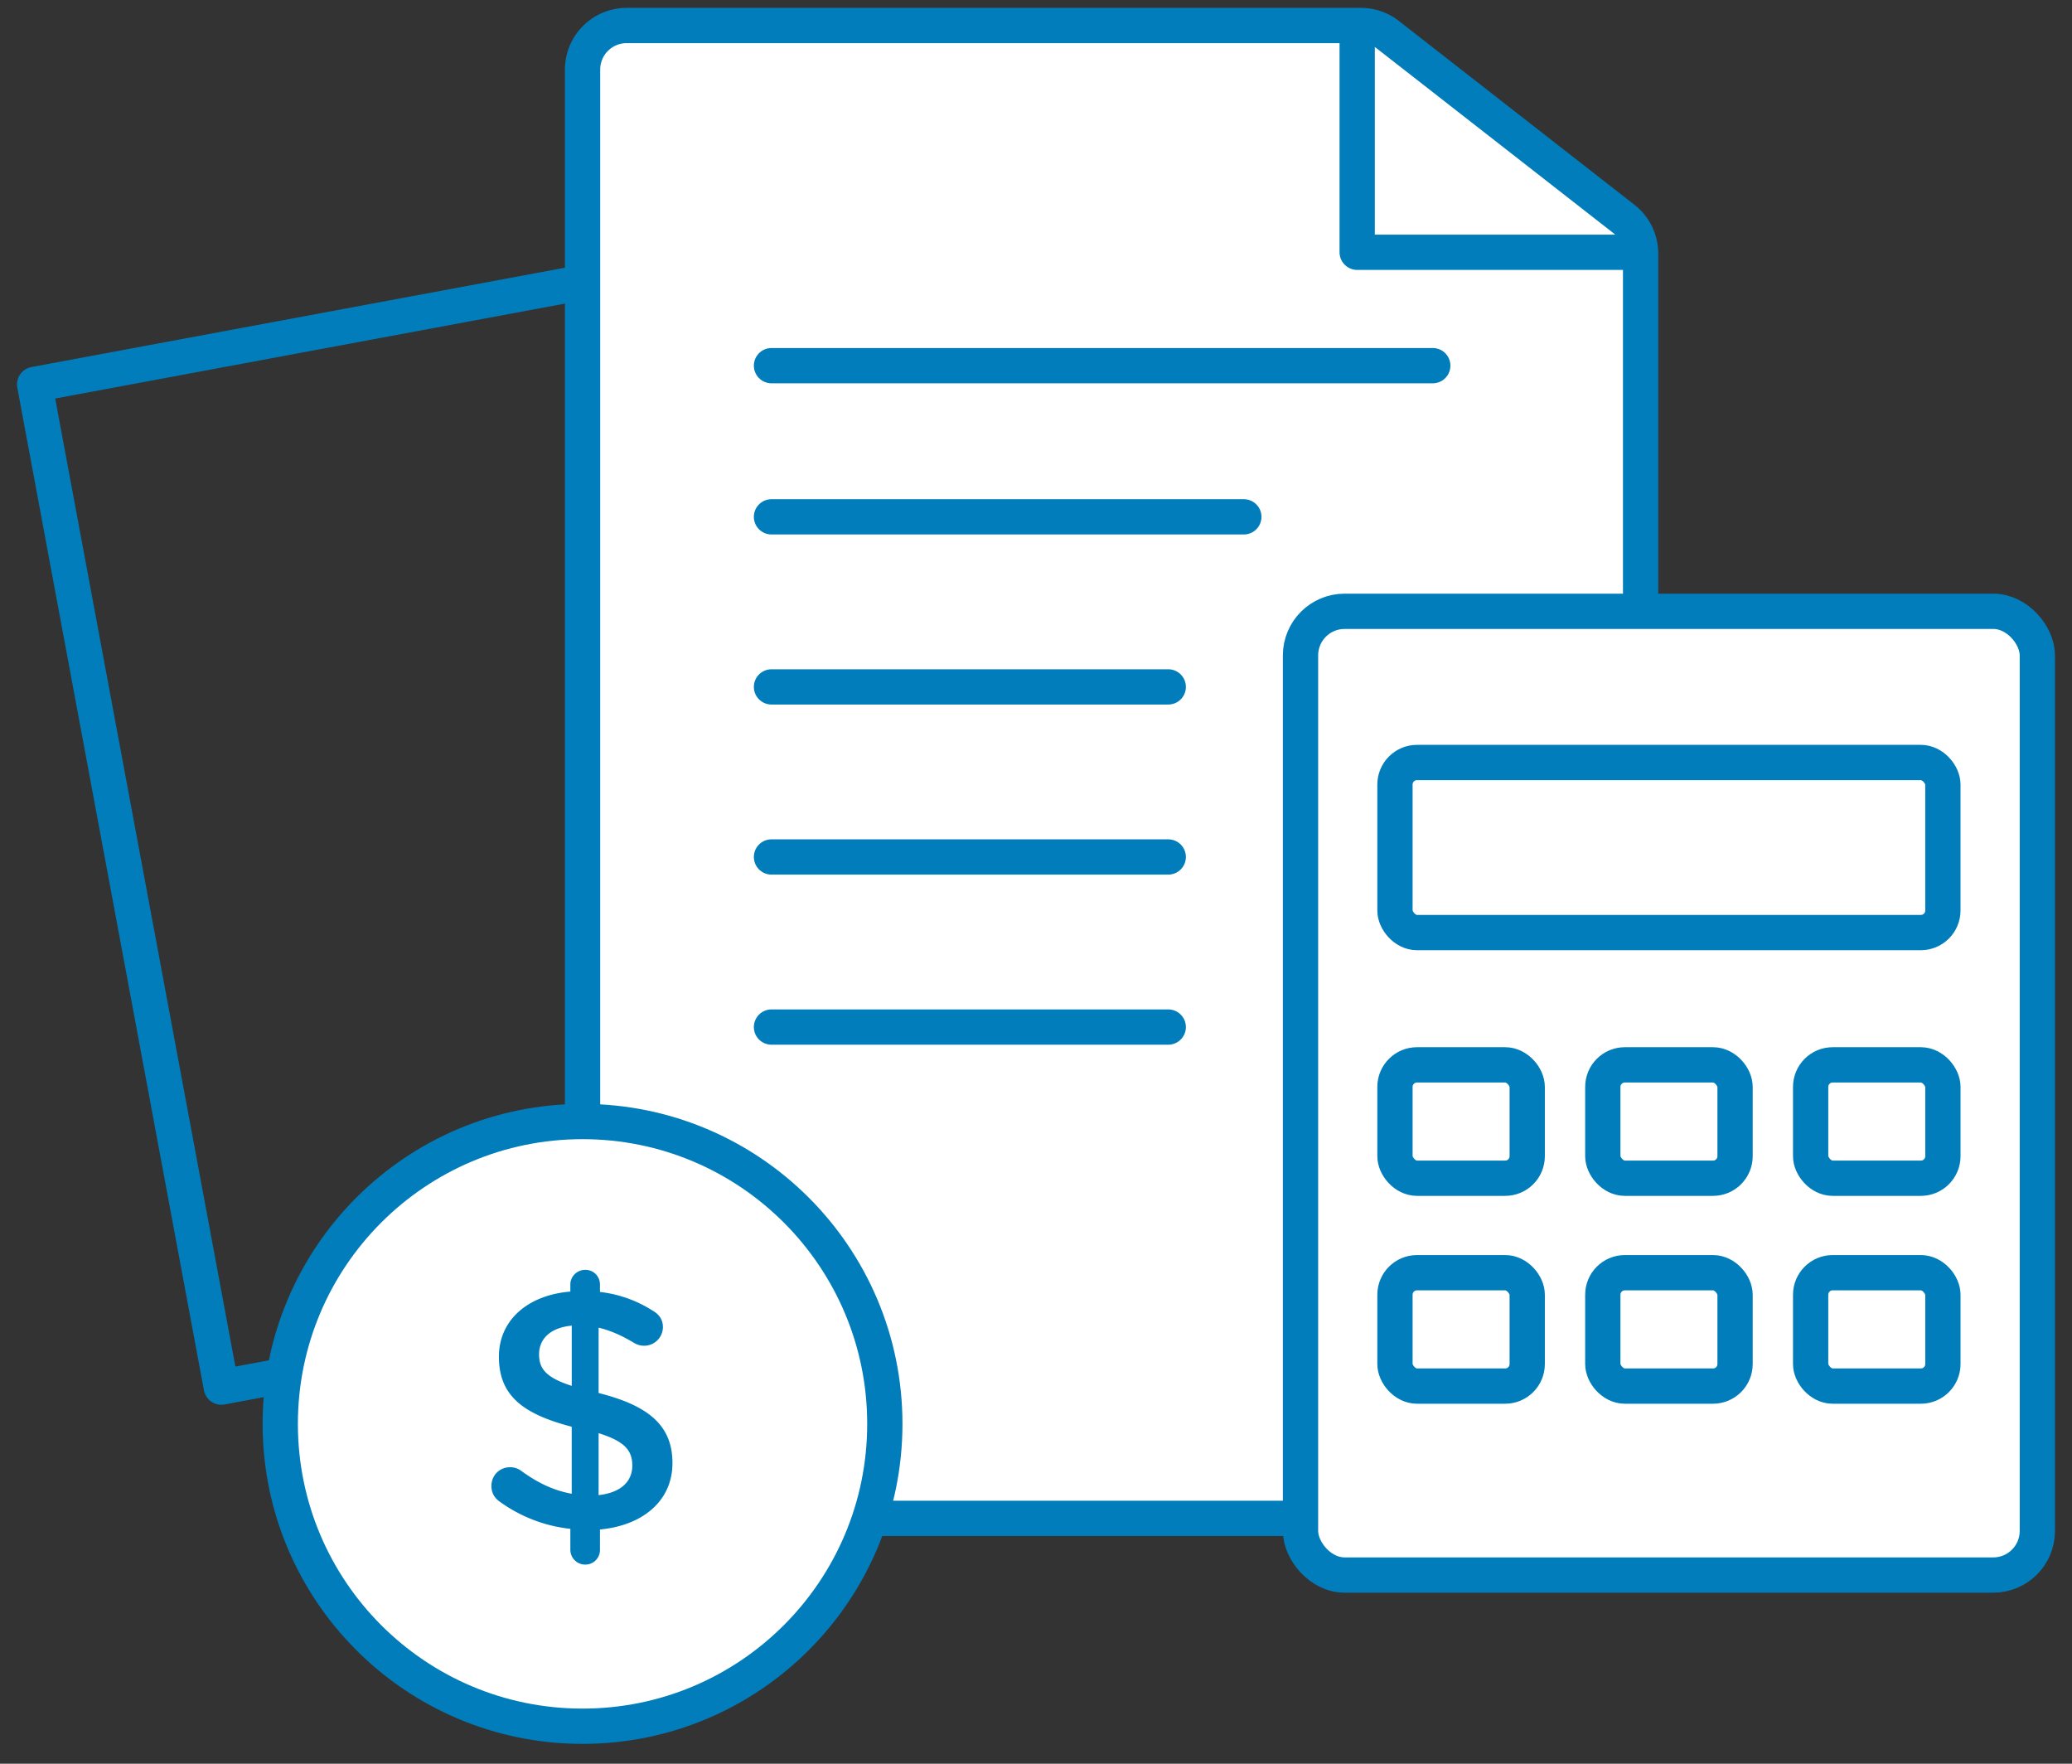
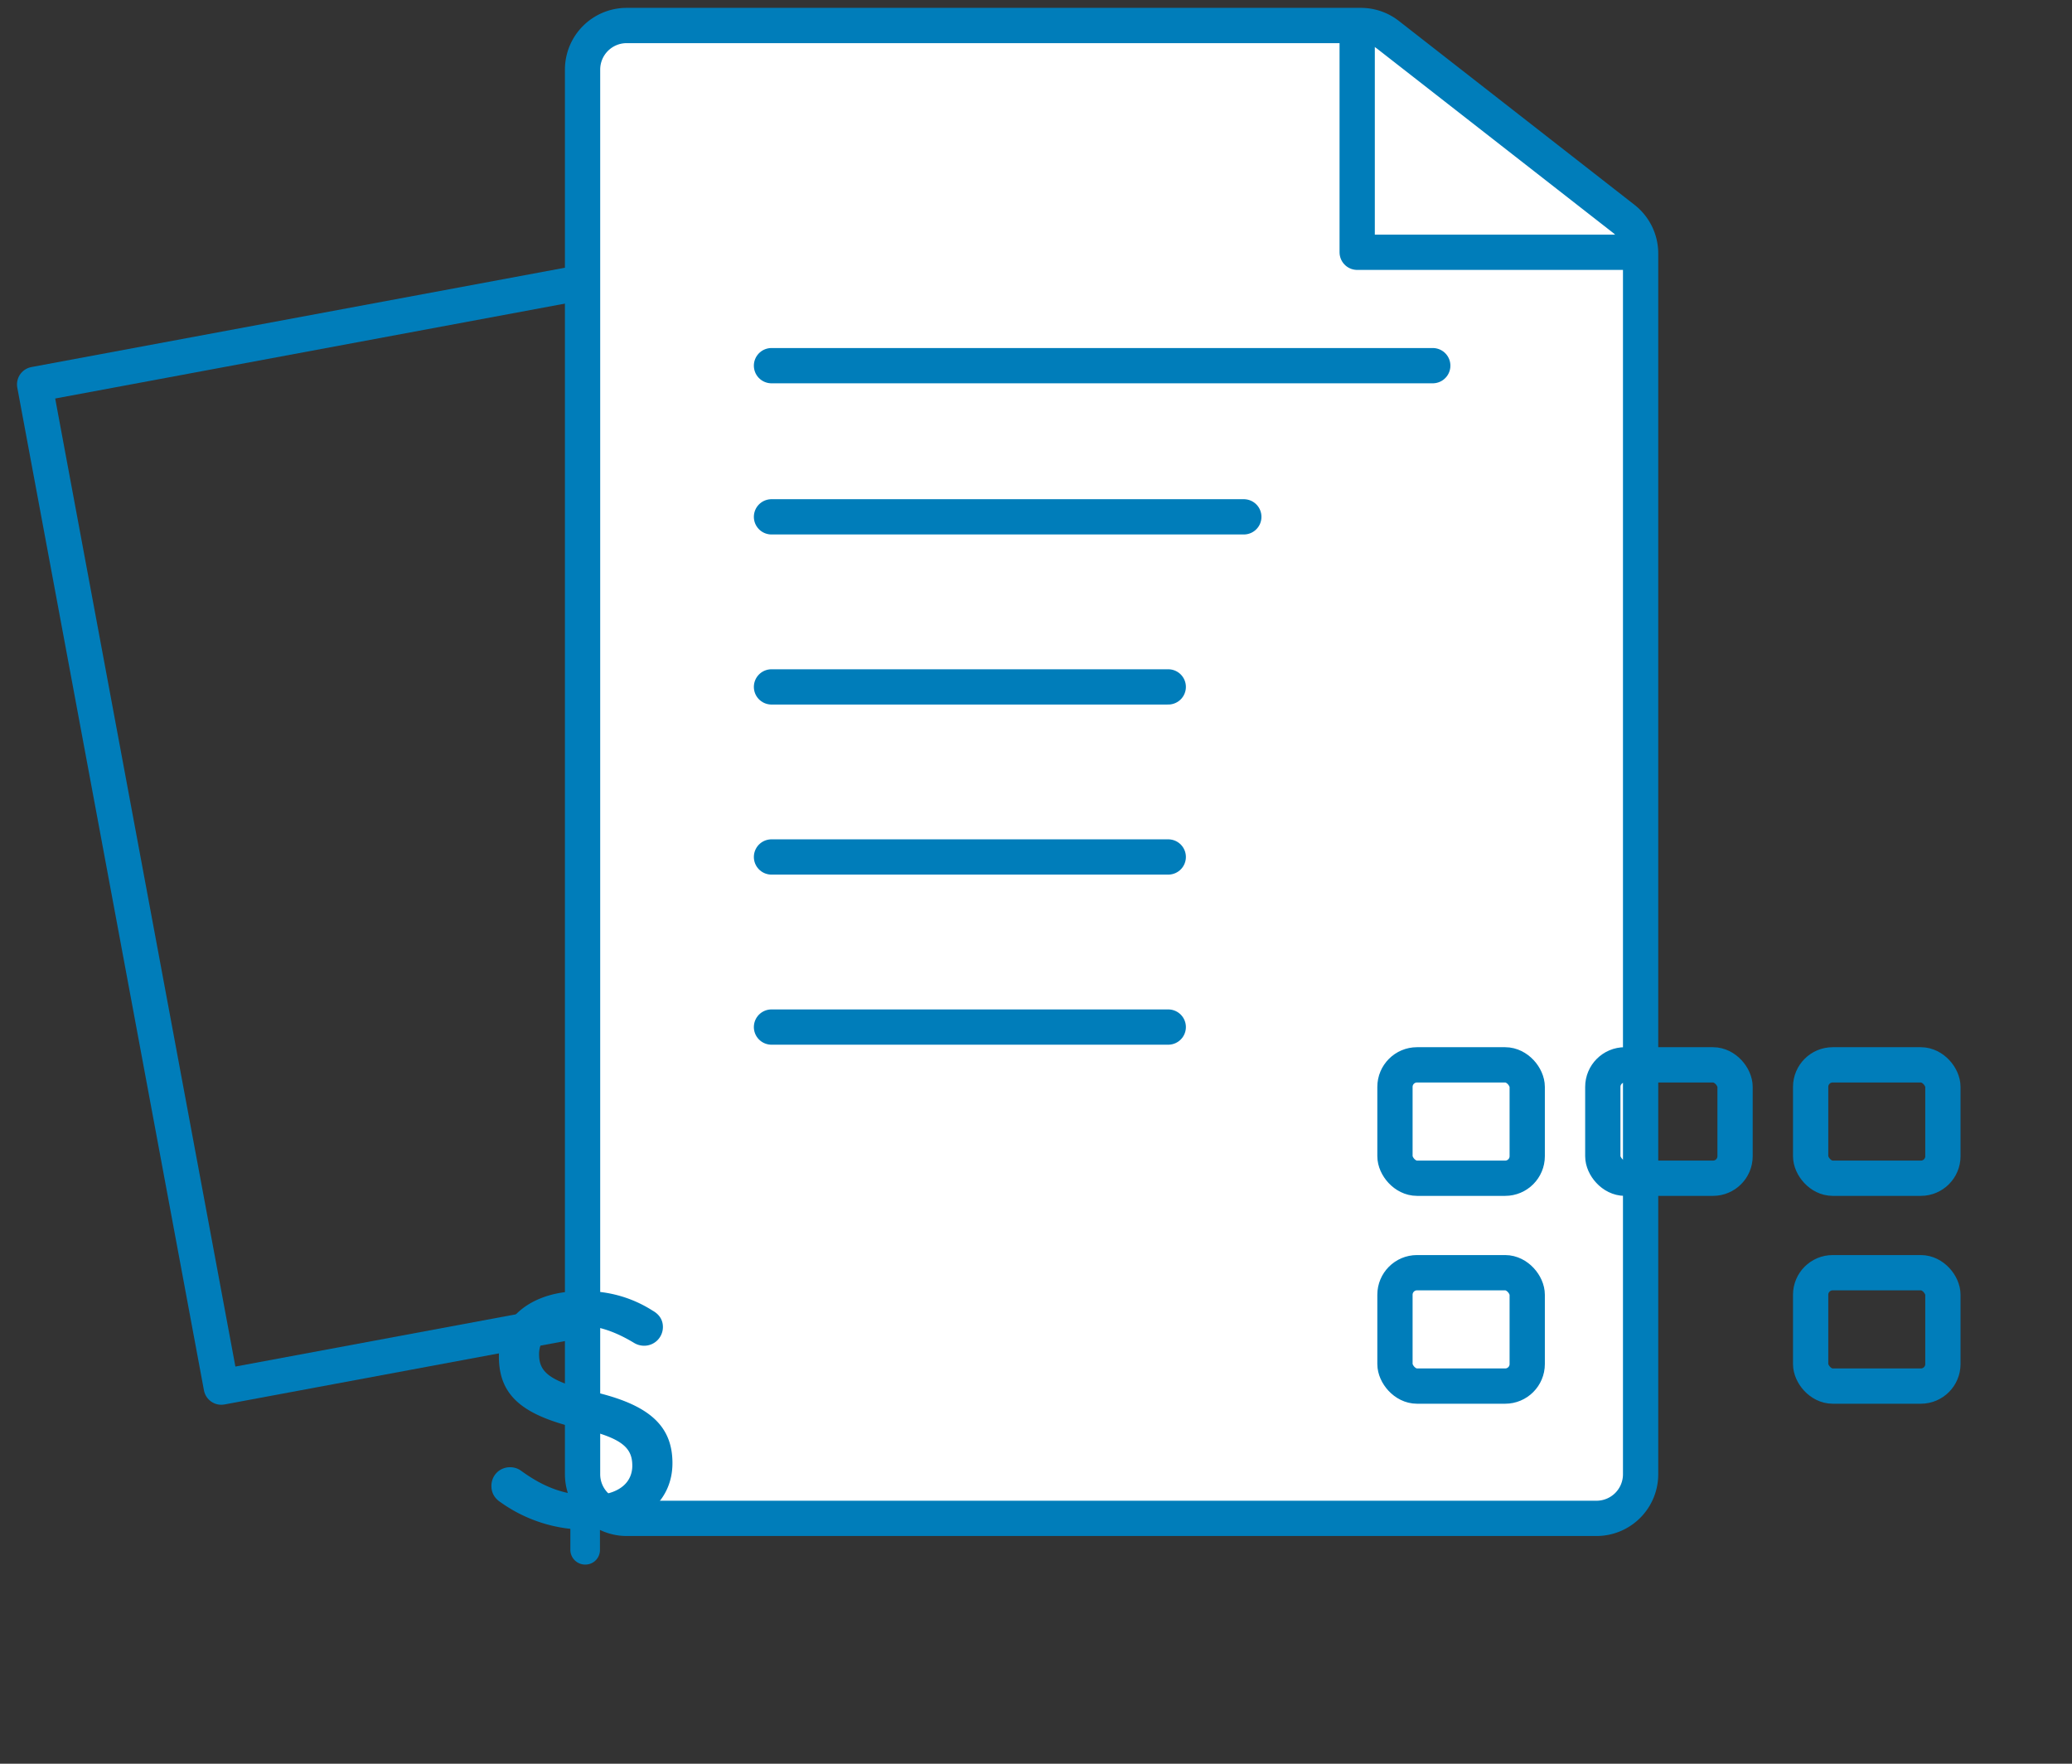
<svg xmlns="http://www.w3.org/2000/svg" width="94" height="80" fill="none" viewBox="0 0 94 80">
  <rect x="0" y="0" width="94" height="80" fill="#333333" stroke="none" />
  <path stroke="#007DBA" stroke-linecap="round" stroke-linejoin="round" stroke-width="1.6" d="m1.571 17.436 36.794-6.85 8.468 45.482-36.794 6.85z" />
  <path fill="#fff" stroke="#007DBA" stroke-width="1.6" d="M26.429 3.157v63.714a2 2 0 0 0 2 2h44a2 2 0 0 0 2-2V11.498a2 2 0 0 0-.77-1.577l-10.688-8.34a2 2 0 0 0-1.23-.424H28.429a2 2 0 0 0-2 2Z" />
  <path stroke="#007DBA" stroke-linejoin="round" stroke-width="1.6" d="M61.571 1.157v10.286h12.857" />
-   <rect width="33.428" height="43.714" x="59" y="27.728" fill="#fff" stroke="#007DBA" stroke-width="1.6" rx="2" />
-   <rect width="24.857" height="7.714" x="63.285" y="34.586" stroke="#007DBA" stroke-width="1.6" rx="1" />
  <rect width="6" height="5.143" x="63.285" y="48.3" stroke="#007DBA" stroke-width="1.6" rx="1" />
  <rect width="6" height="5.143" x="63.285" y="57.728" stroke="#007DBA" stroke-width="1.6" rx="1" />
  <rect width="6" height="5.143" x="72.714" y="48.3" stroke="#007DBA" stroke-width="1.6" rx="1" />
-   <rect width="6" height="5.143" x="72.714" y="57.728" stroke="#007DBA" stroke-width="1.6" rx="1" />
  <rect width="6" height="5.143" x="82.143" y="48.3" stroke="#007DBA" stroke-width="1.6" rx="1" />
  <rect width="6" height="5.143" x="82.143" y="57.728" stroke="#007DBA" stroke-width="1.6" rx="1" />
-   <path fill="#fff" stroke="#007DBA" stroke-width="1.6" d="M40.142 64.586c0 7.574-6.14 13.714-13.714 13.714-7.574 0-13.714-6.14-13.714-13.714 0-7.575 6.14-13.715 13.714-13.715 7.574 0 13.714 6.14 13.714 13.715Z" />
  <path fill="#007DBA" fill-rule="evenodd" d="M25.875 58.261c0-.37.31-.663.68-.663.37 0 .663.293.663.663v.34a5.62 5.62 0 0 1 2.393.85c.247.138.463.37.463.74a.85.85 0 0 1-.864.85.893.893 0 0 1-.463-.14c-.54-.324-1.065-.556-1.59-.679v2.964c2.346.587 3.35 1.528 3.35 3.18 0 1.698-1.328 2.825-3.289 3.01v.927c0 .37-.293.664-.663.664a.672.672 0 0 1-.68-.664v-.957a6.678 6.678 0 0 1-3.164-1.205c-.263-.17-.417-.416-.417-.74 0-.48.37-.85.849-.85.185 0 .37.062.51.17.725.525 1.435.88 2.284 1.034v-3.04c-2.254-.587-3.303-1.436-3.303-3.18 0-1.653 1.312-2.795 3.241-2.95v-.324Zm2.81 8.213c0-.68-.339-1.096-1.528-1.467v2.81c.988-.108 1.529-.602 1.529-1.343Zm-2.747-3.612c-1.189-.386-1.482-.788-1.482-1.436 0-.68.494-1.204 1.482-1.297v2.733Z" clip-rule="evenodd" />
  <path stroke="#007DBA" stroke-linecap="round" stroke-linejoin="round" stroke-width="1.6" d="M35 31.157h18m-18 7.714h18m-18 7.715h18M35 23.443h21.428M35 16.586h30" />
</svg>